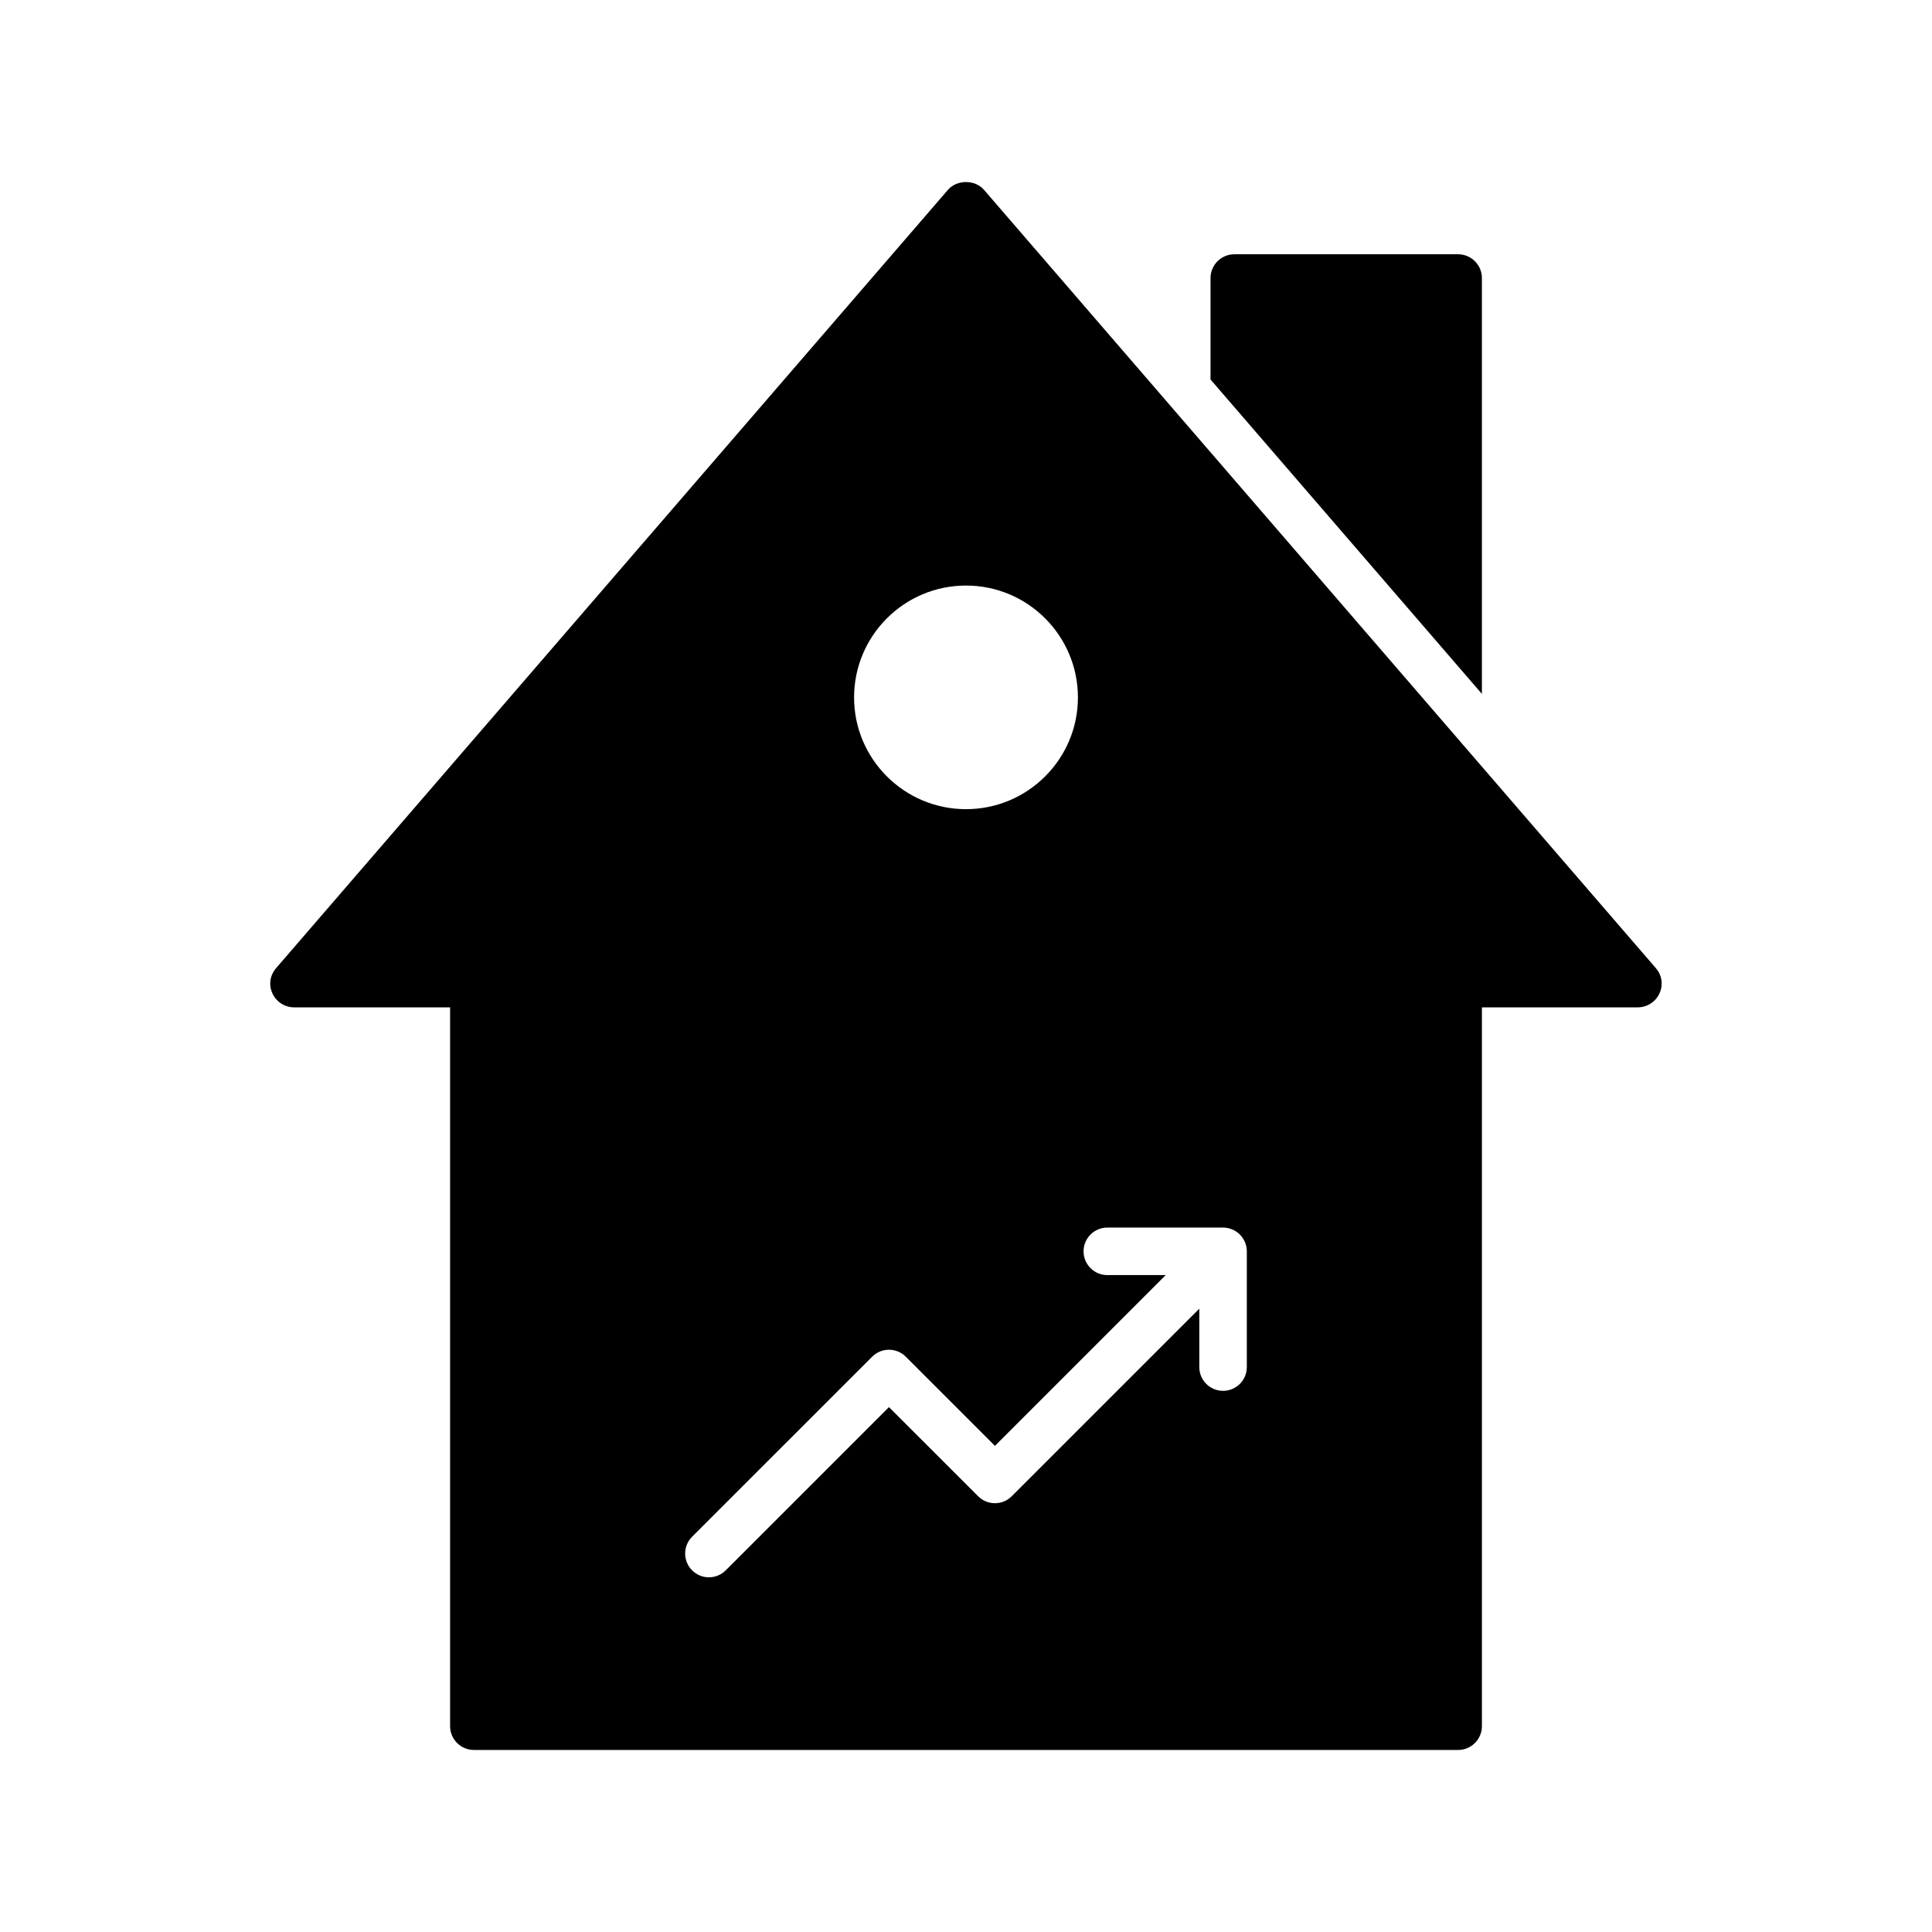
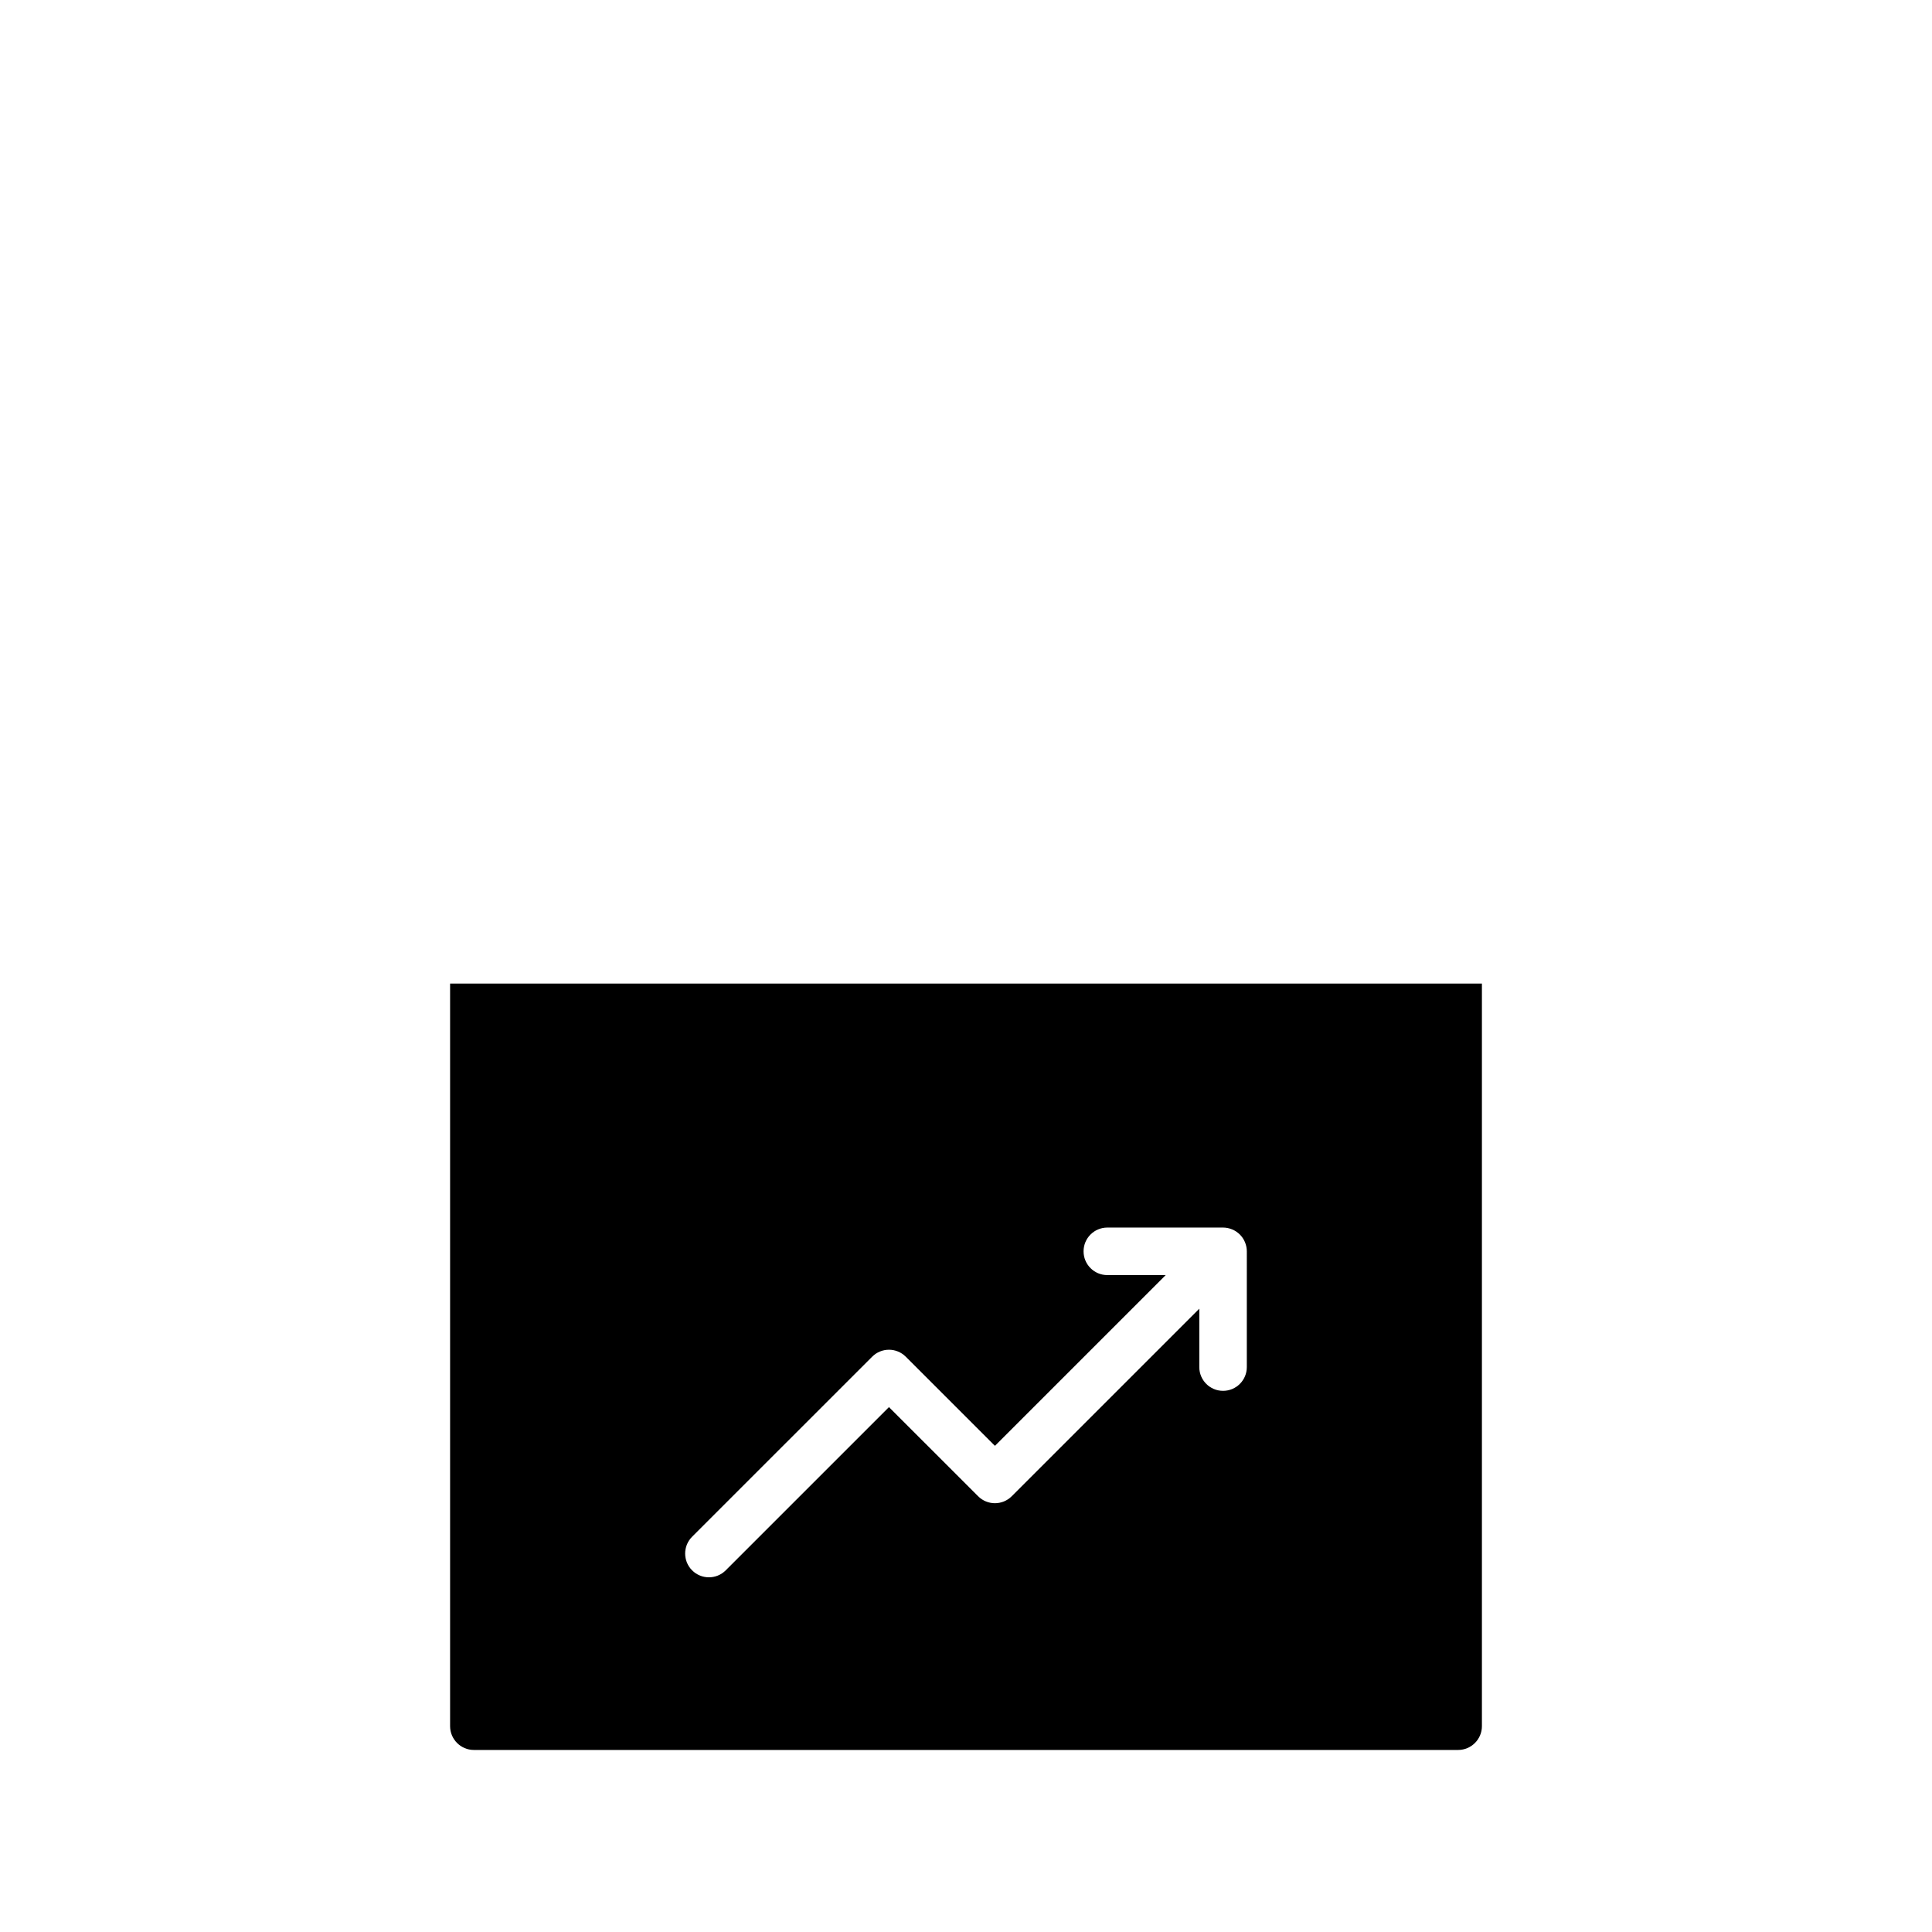
<svg xmlns="http://www.w3.org/2000/svg" fill="#000000" width="800px" height="800px" version="1.1" viewBox="144 144 512 512">
  <g>
-     <path d="m536.72 217.68v110.21l-71.918-83.316v-26.891c0-3.465 2.836-6.297 6.297-6.297h59.324c3.465 0 6.297 2.832 6.297 6.297z" />
-     <path d="m582.82 400.57-178.04-206.25c-2.394-2.769-7.18-2.769-9.574 0l-178.04 206.25c-1.637 1.891-2.016 4.473-0.945 6.738 1.008 2.203 3.273 3.652 5.731 3.652h356.07c2.457 0 4.723-1.449 5.731-3.652 1.074-2.266 0.699-4.852-0.938-6.738zm-182.82-42.133c-16.375 0-29.66-13.289-29.66-29.598 0-16.375 13.289-29.66 29.66-29.66 16.375 0 29.66 13.289 29.66 29.66 0 16.312-13.289 29.598-29.66 29.598z" />
    <path d="m263.28 404.66v196.8c0 3.465 2.836 6.297 6.297 6.297h260.85c3.465 0 6.297-2.832 6.297-6.297v-196.8zm211.14 101.63c0 3.481-2.82 6.297-6.297 6.297s-6.297-2.816-6.297-6.297v-15.473l-49.707 49.703c-2.461 2.461-6.445 2.461-8.906 0l-23.629-23.621-43.262 43.258c-1.23 1.23-2.84 1.844-4.453 1.844-1.609 0-3.223-0.613-4.453-1.844-2.461-2.461-2.461-6.445 0-8.906l47.715-47.711c2.461-2.461 6.445-2.461 8.906 0l23.629 23.621 45.254-45.25h-15.469c-3.477 0-6.297-2.816-6.297-6.297 0-3.481 2.82-6.297 6.297-6.297h30.672c0.82 0 1.637 0.168 2.406 0.484 1.543 0.637 2.769 1.863 3.406 3.406 0.316 0.77 0.484 1.586 0.484 2.406z" />
  </g>
</svg>